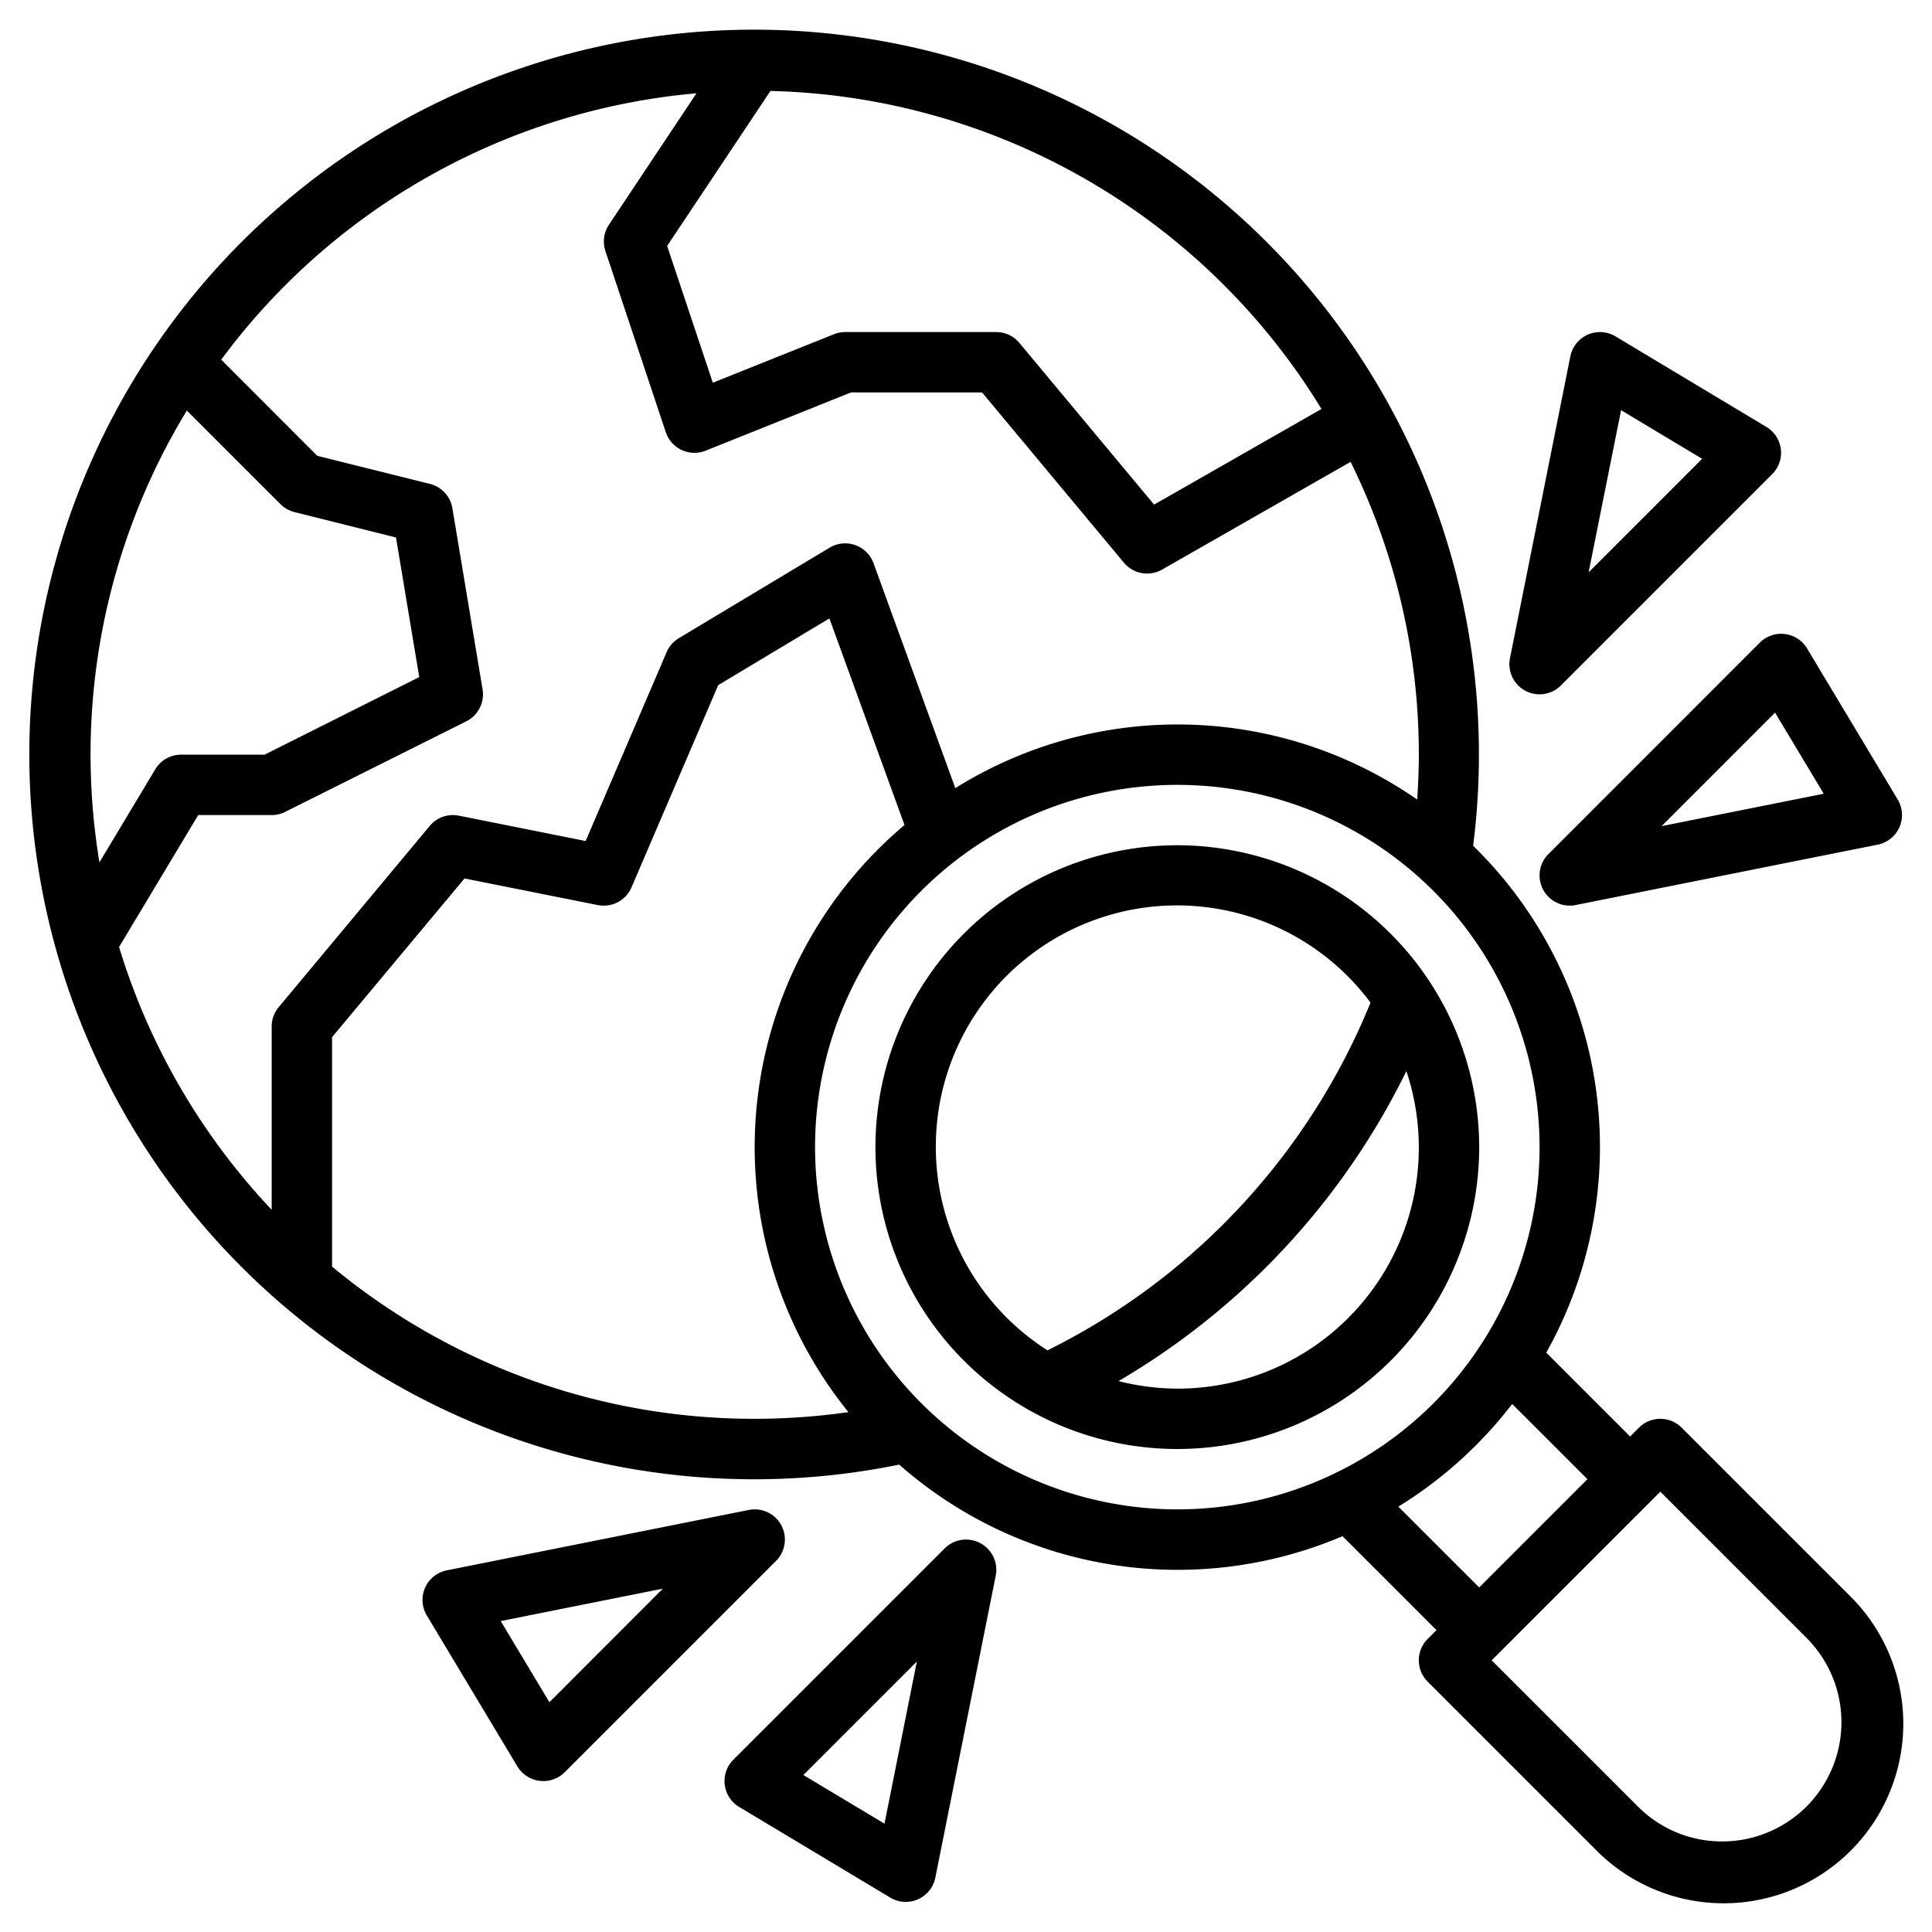
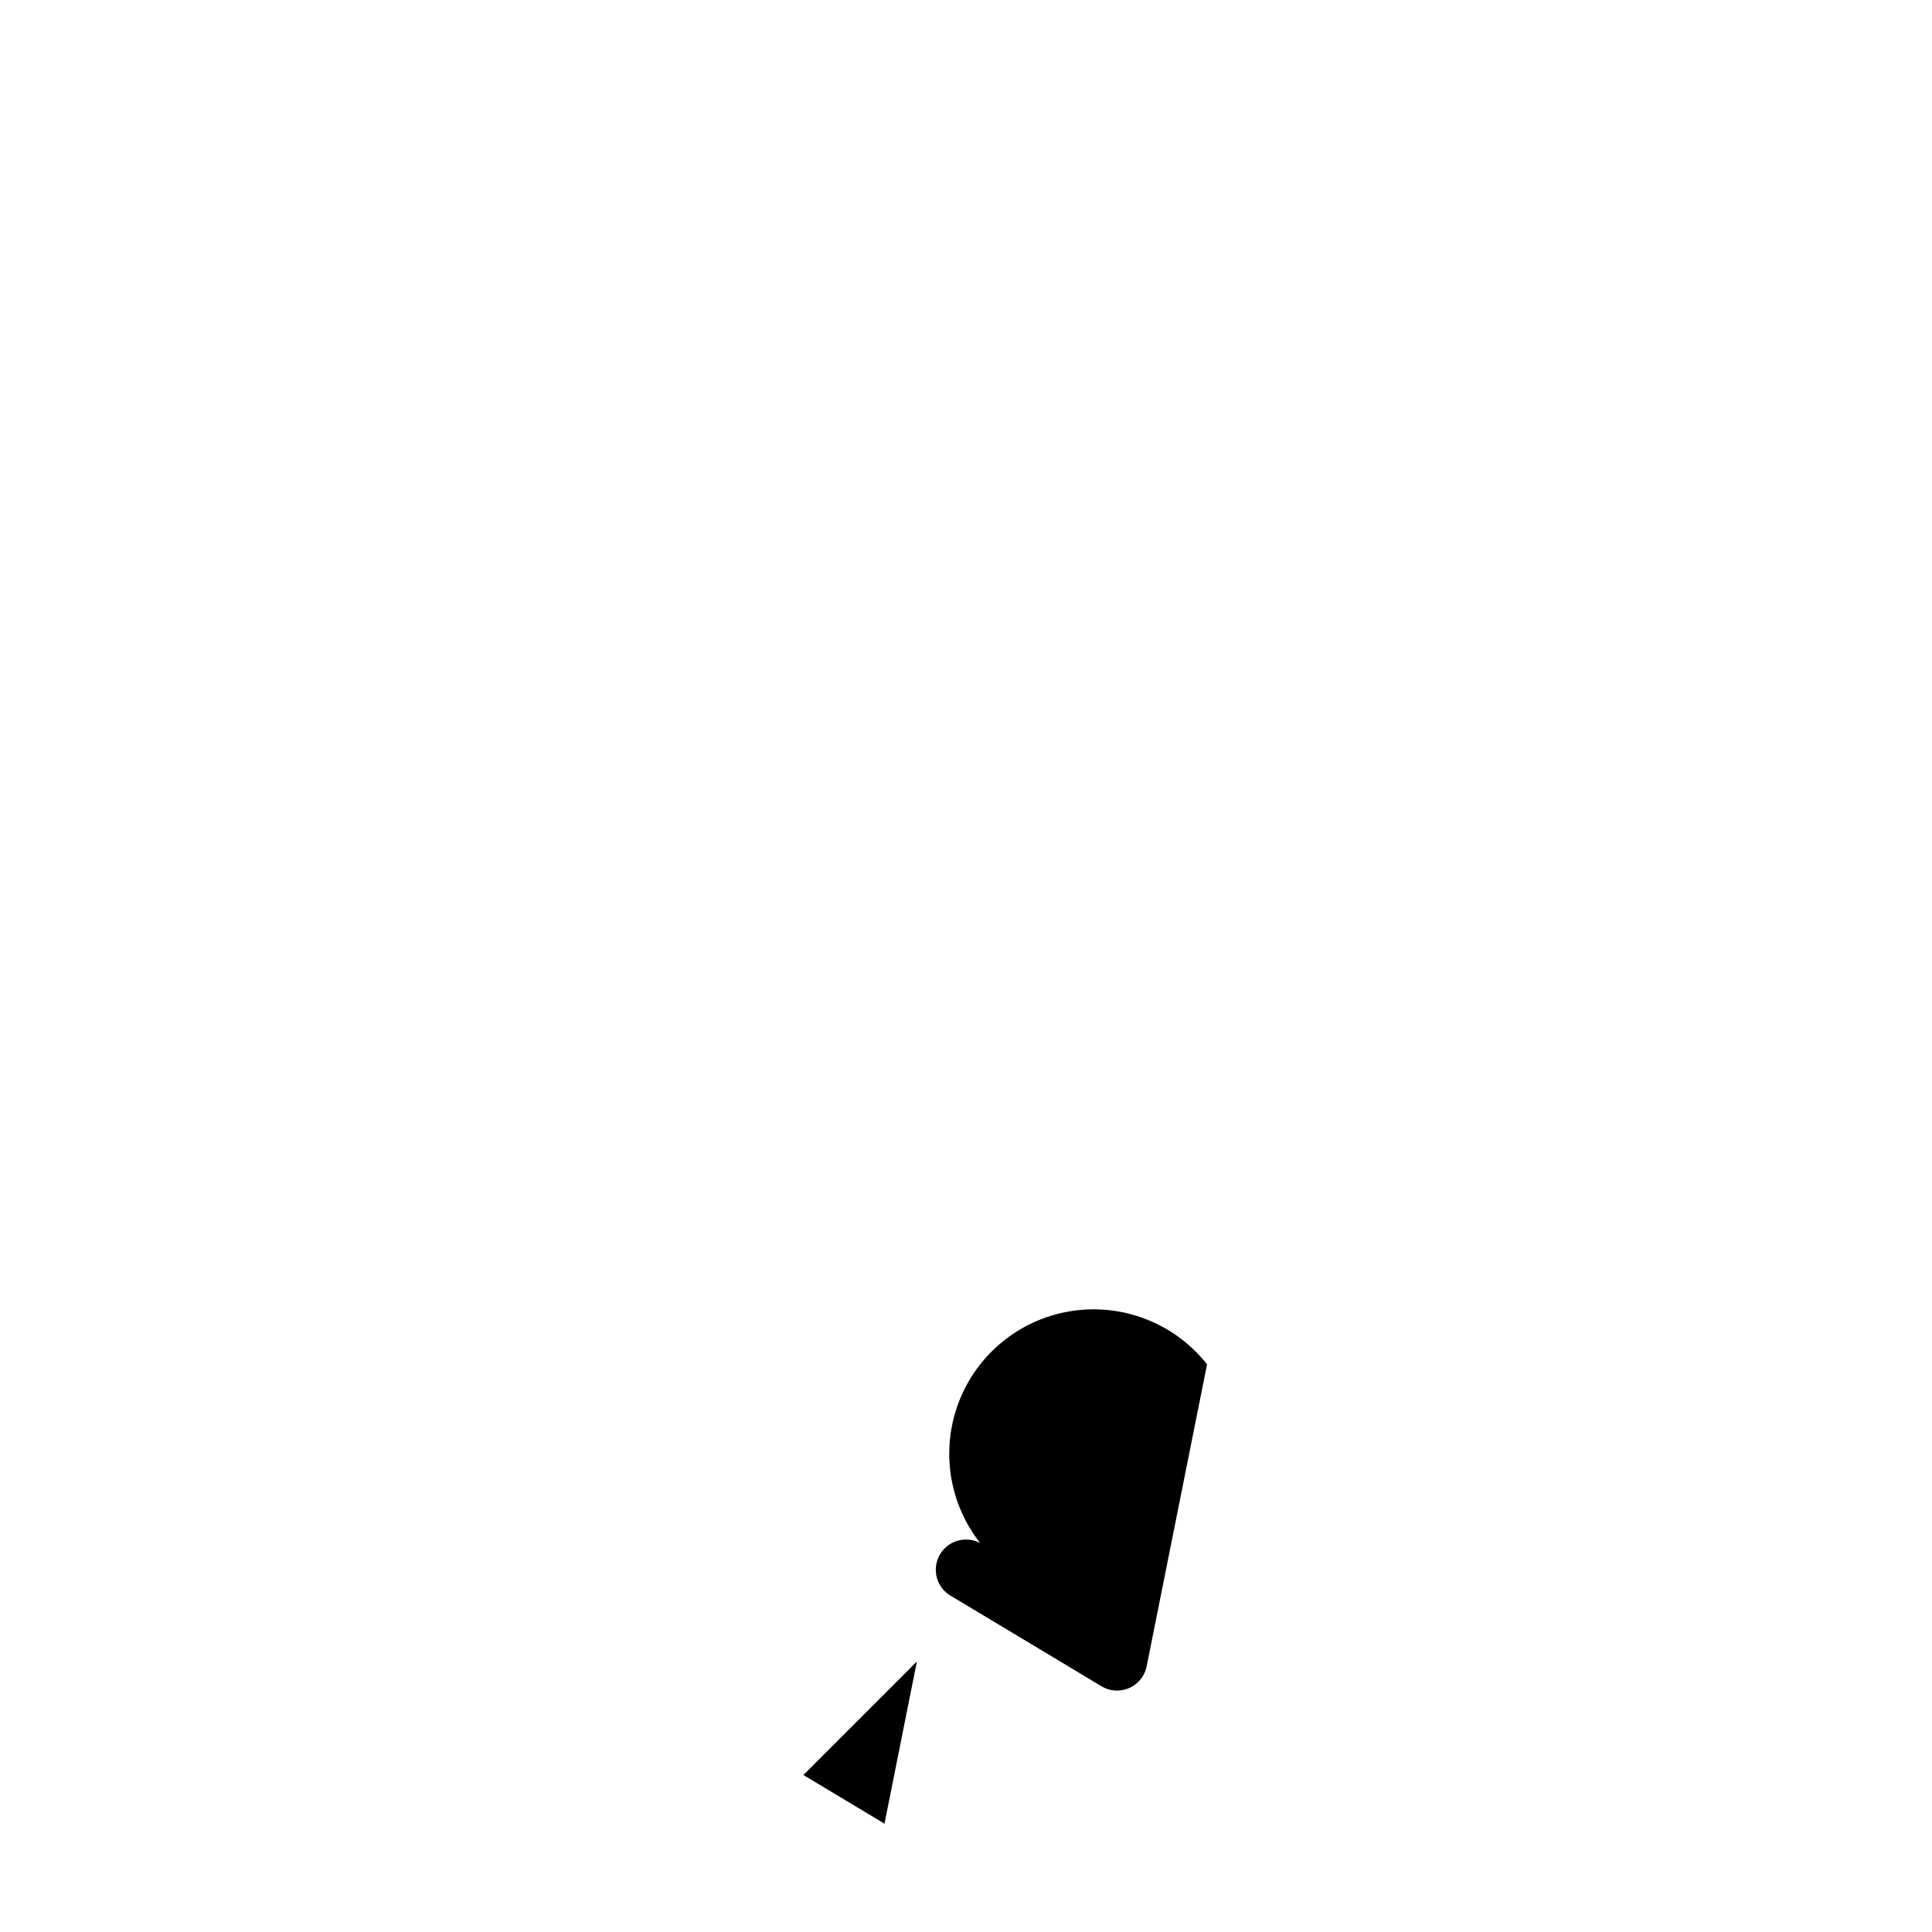
<svg xmlns="http://www.w3.org/2000/svg" id="Layer_3" data-name="Layer 3" viewBox="0 0 64 64" width="512" height="512">
-   <path d="M61.257,52.843l-5.55-5.55a1,1,0,0,0-1.414,0L54,47.586l-2.778-2.778A13.946,13.946,0,0,0,48.8,28.017a24.01,24.01,0,1,0-19.012,20.5,13.941,13.941,0,0,0,14.685,2.371L47.586,54l-.293.293a1,1,0,0,0,0,1.414l5.55,5.55a5.95,5.95,0,1,0,8.414-8.414ZM43.776,13.548l-5.545,3.168-4.463-5.357A1,1,0,0,0,33,11H28a1.012,1.012,0,0,0-.372.071l-4.015,1.607L22.1,8.147l3.422-5.134A22,22,0,0,1,43.776,13.548ZM6.189,13.6l3.1,3.1a1,1,0,0,0,.464.263l3.365.842.77,4.624L8.764,25H6a1,1,0,0,0-.857.485L3.294,28.567A21.92,21.92,0,0,1,6.189,13.6ZM3.944,31.37,6.566,27H9a1,1,0,0,0,.447-.105l6-3a1,1,0,0,0,.539-1.059l-1-6a1,1,0,0,0-.743-.806L10.511,15.1,7.328,11.914A21.992,21.992,0,0,1,23.072,3.09l-2.9,4.355a1,1,0,0,0-.117.871l2,6a1,1,0,0,0,1.321.613L28.192,13h4.34l4.7,5.641a1,1,0,0,0,1.264.227L44.74,15.3A21.858,21.858,0,0,1,47,25c0,.5-.021.992-.054,1.487a13.906,13.906,0,0,0-15.3-.379l-2.709-7.45a1,1,0,0,0-1.455-.515l-5,3a1,1,0,0,0-.4.463L19.4,27.86l-4.2-.84a1,1,0,0,0-.964.339l-5,6A1,1,0,0,0,9,34v6.076A22.006,22.006,0,0,1,3.944,31.37ZM11,41.958v-7.6L15.387,29.1l4.417.882a1,1,0,0,0,1.115-.586l2.873-6.7,3.683-2.21,2.488,6.844a13.955,13.955,0,0,0-1.857,19.449A22.225,22.225,0,0,1,25,47,21.9,21.9,0,0,1,11,41.958ZM27,38A12,12,0,1,1,39,50,12.013,12.013,0,0,1,27,38ZM46.323,49.909a14.076,14.076,0,0,0,3.77-3.4L52.586,49,49,52.586ZM57.05,61a3.92,3.92,0,0,1-2.792-1.157h0L49.414,55,55,49.414l4.843,4.843A3.95,3.95,0,0,1,57.05,61Z" />
-   <path d="M39,28A10,10,0,1,0,49,38,10.011,10.011,0,0,0,39,28ZM31,38a7.99,7.99,0,0,1,14.4-4.787A22.188,22.188,0,0,1,34.7,44.732,7.993,7.993,0,0,1,31,38Zm8,8a7.966,7.966,0,0,1-1.947-.25,24.281,24.281,0,0,0,9.535-10.268A7.986,7.986,0,0,1,39,46Z" />
-   <path d="M50.528,22.882a1,1,0,0,0,1.179-.175l7-7a1,1,0,0,0-.192-1.564l-5-3a1,1,0,0,0-1.495.661l-2,10A1,1,0,0,0,50.528,22.882ZM53.7,13.588l2.685,1.61-3.759,3.759Z" />
-   <path d="M51.293,28.293A1,1,0,0,0,52,30a.938.938,0,0,0,.2-.02l10-2a1,1,0,0,0,.661-1.5l-3-5a1,1,0,0,0-1.564-.192Zm9.12-2-5.371,1.074,3.759-3.76Z" />
-   <path d="M25.882,50.528A1,1,0,0,0,24.8,50.02l-10,2a1,1,0,0,0-.661,1.495l3,5a1,1,0,0,0,.735.477A.987.987,0,0,0,18,59a1,1,0,0,0,.707-.293l7-7A1,1,0,0,0,25.882,50.528ZM18.2,56.388,16.587,53.7l5.371-1.074Z" />
-   <path d="M32.472,51.118a1,1,0,0,0-1.179.175l-7,7a1,1,0,0,0,.192,1.564l5,3a1,1,0,0,0,1.5-.661l2-10A1,1,0,0,0,32.472,51.118ZM29.3,60.412,26.613,58.8l3.759-3.759Z" />
+   <path d="M32.472,51.118a1,1,0,0,0-1.179.175a1,1,0,0,0,.192,1.564l5,3a1,1,0,0,0,1.5-.661l2-10A1,1,0,0,0,32.472,51.118ZM29.3,60.412,26.613,58.8l3.759-3.759Z" />
</svg>